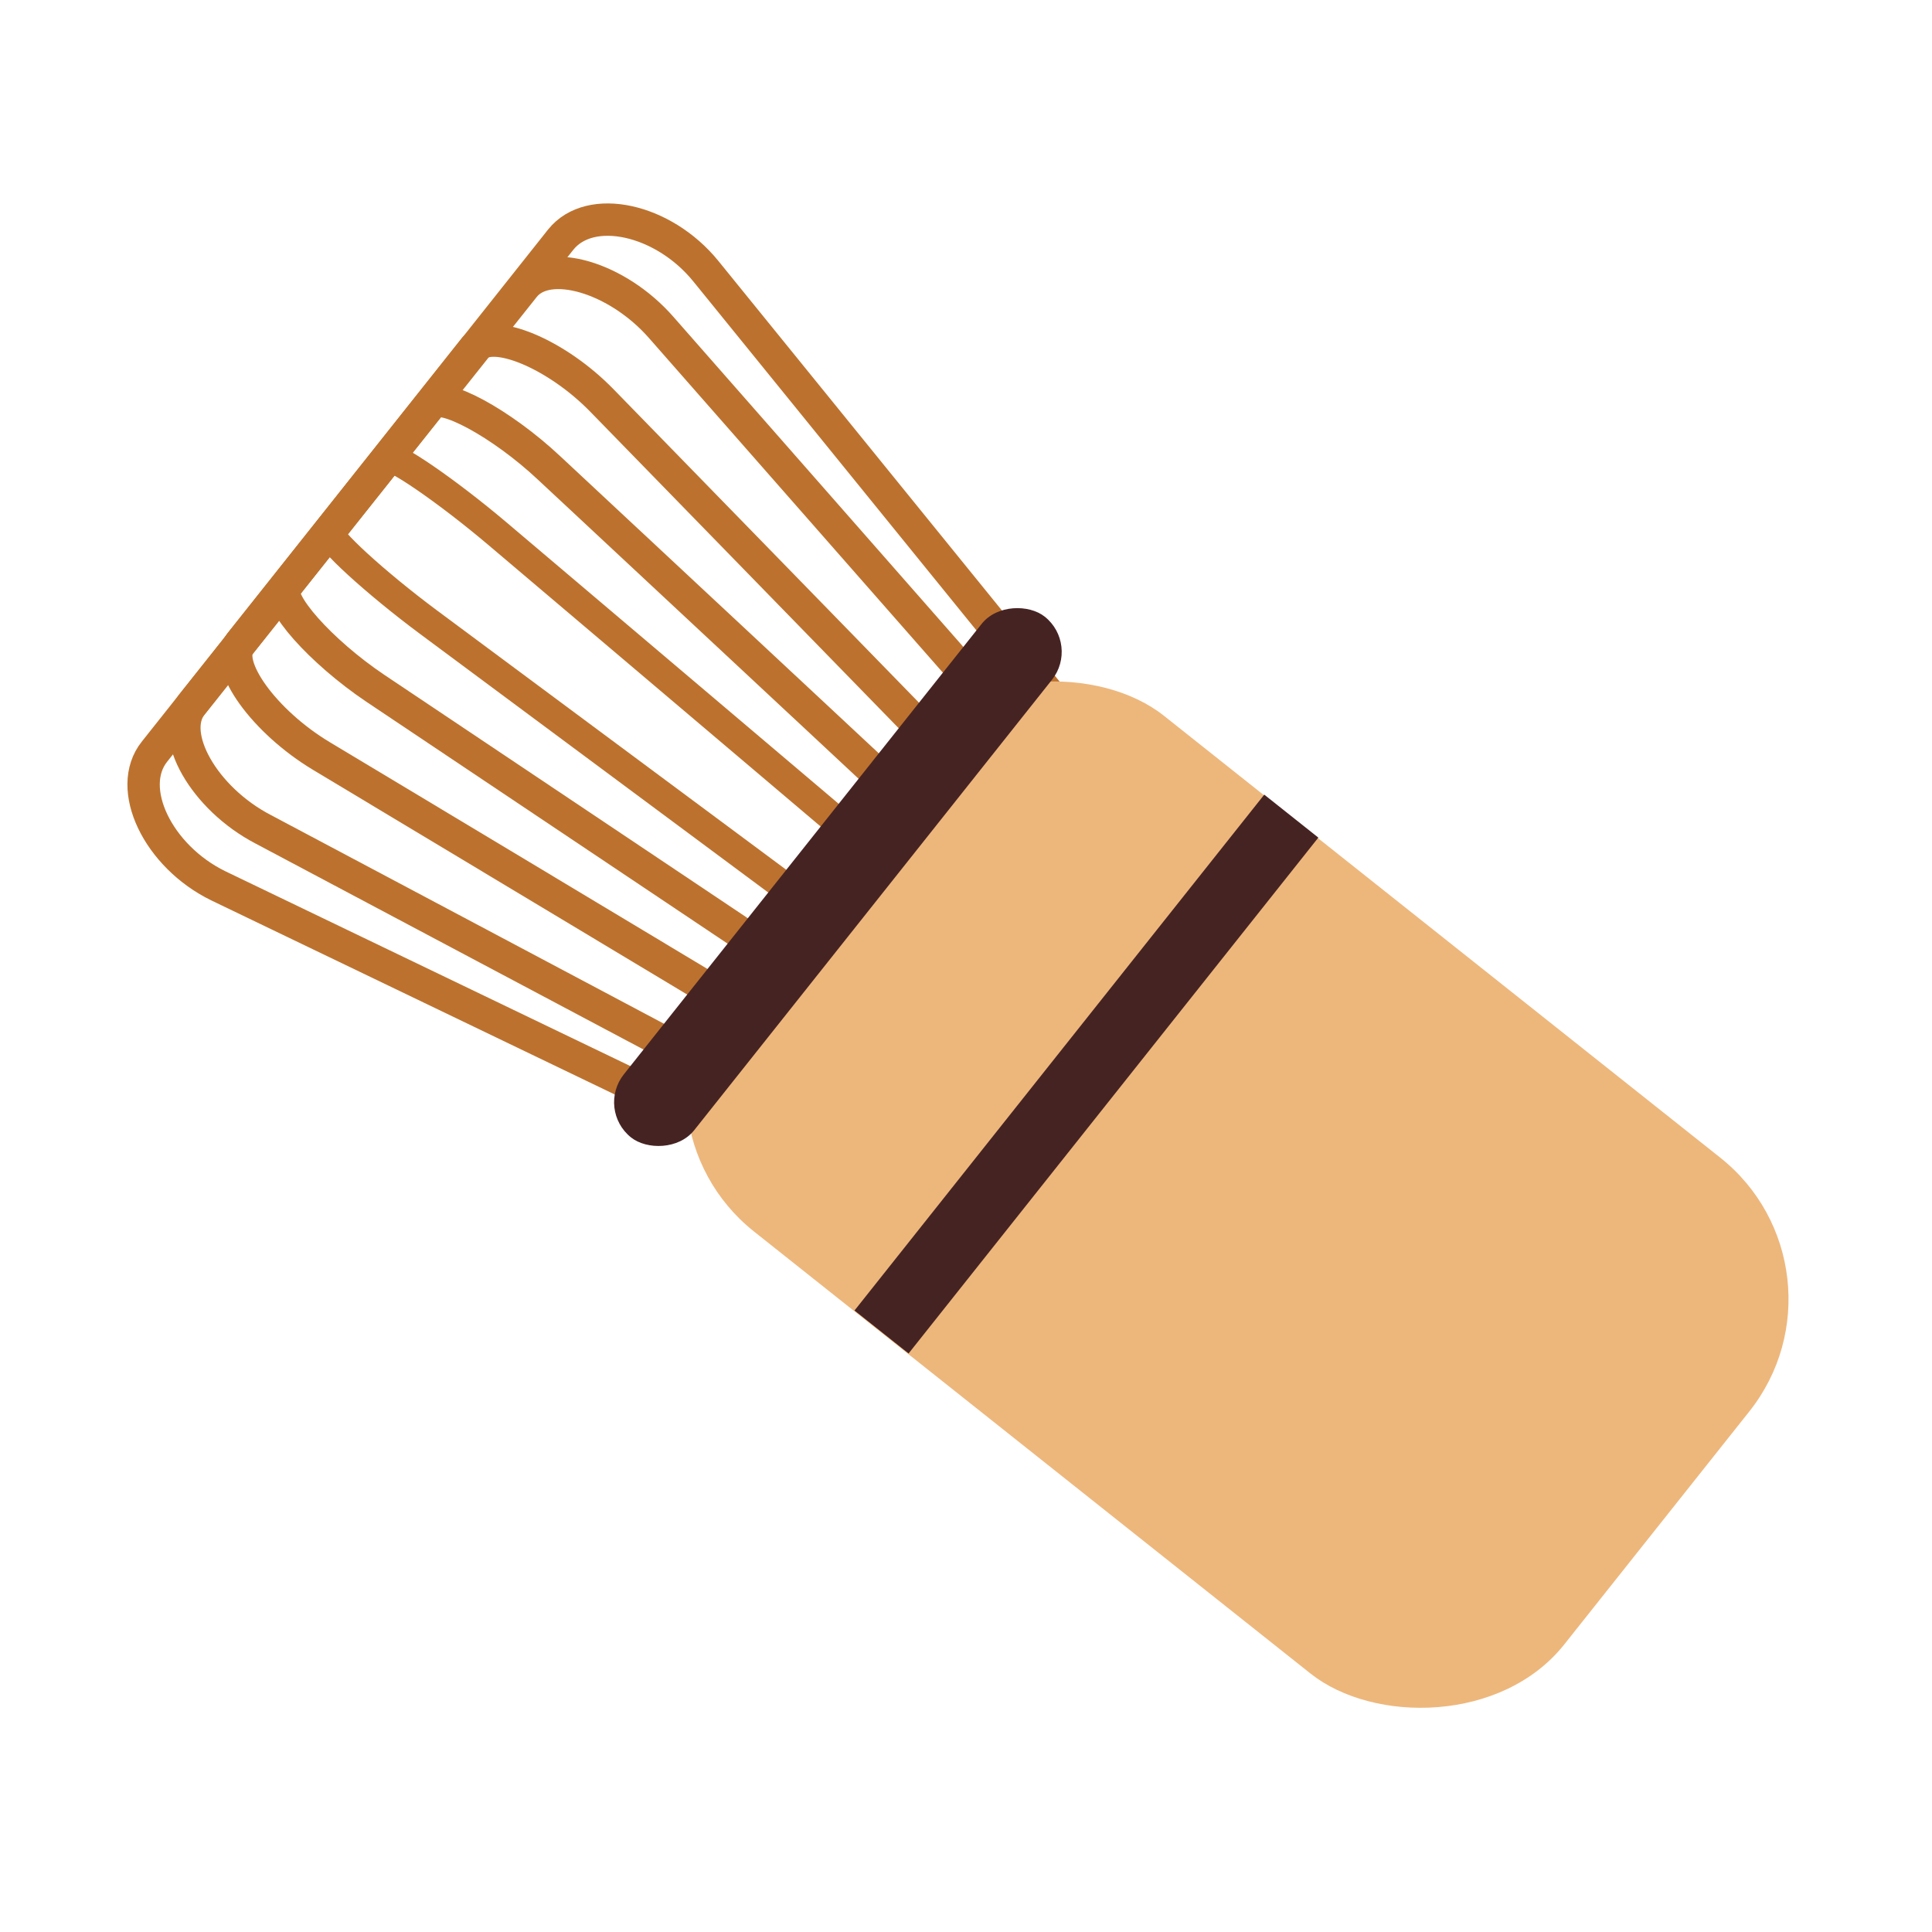
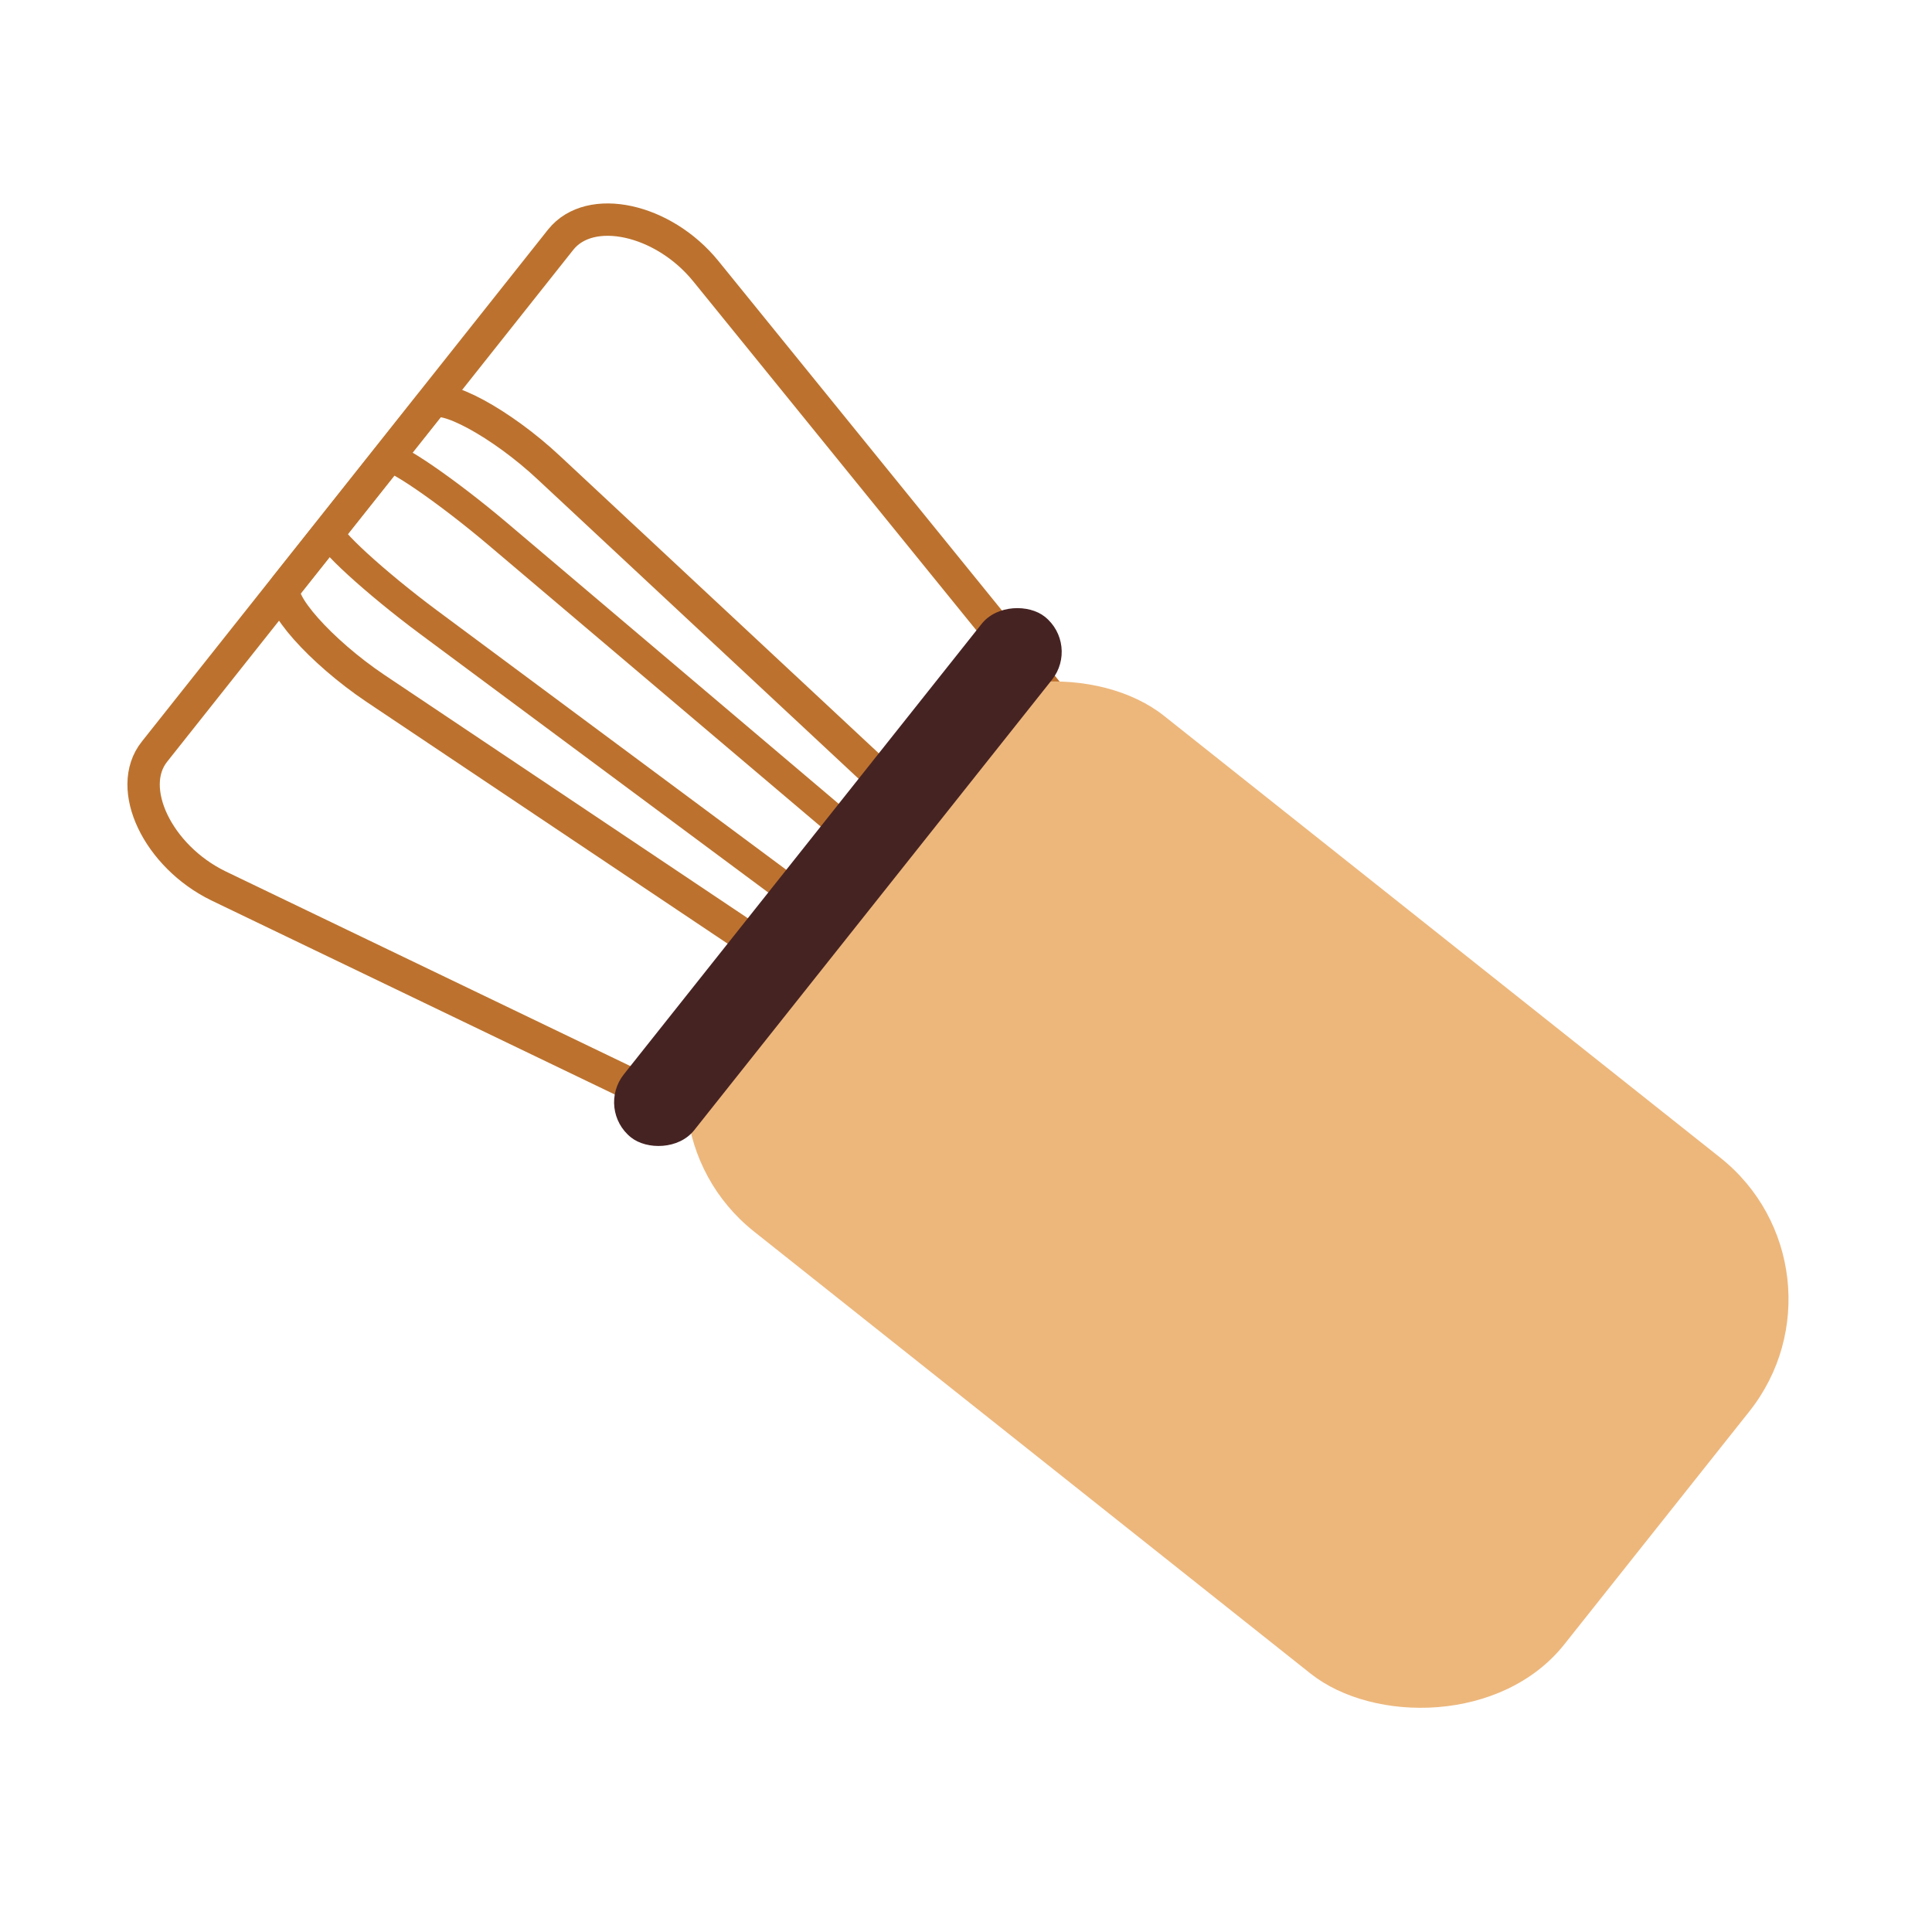
<svg xmlns="http://www.w3.org/2000/svg" id="b" width="40" height="40" viewBox="0 0 40 40">
  <path d="M24.41,17.69L14.61,5.61c-.88-1.08-2.39-1.41-3-.65L3.2,15.56c-.61.76.07,2.17,1.32,2.78l13.99,6.73c.79.38,1.58.31,1.96-.16l4.23-5.25c.39-.48.27-1.28-.29-1.97Z" fill="none" stroke="#bc722e" stroke-miterlimit="10" stroke-width=".67" />
-   <path d="M23.87,18.37L13.69,6.78c-.91-1.04-2.35-1.46-2.84-.84L3.97,14.59c-.49.62.25,1.94,1.48,2.58l13.6,7.22c.77.41,1.49.42,1.81.03l3.46-4.28c.32-.39.14-1.11-.44-1.77Z" fill="none" stroke="#bc722e" stroke-miterlimit="10" stroke-width=".67" />
-   <path d="M23.16,19.27l-10.69-10.97c-.95-.98-2.29-1.53-2.64-1.1l-4.86,6.12c-.35.44.5,1.62,1.68,2.33l13.09,7.86c.74.44,1.38.56,1.61.28l2.46-3.02c.23-.28-.03-.89-.64-1.52Z" fill="none" stroke="#bc722e" stroke-miterlimit="10" stroke-width=".67" />
  <path d="M22.51,20.08l-11.14-10.39c-.99-.93-2.24-1.6-2.45-1.33l-3.01,3.79c-.22.27.73,1.34,1.86,2.1l12.62,8.45c.71.48,1.28.68,1.42.52l1.54-1.86c.14-.17-.19-.69-.83-1.28Z" fill="none" stroke="#bc722e" stroke-miterlimit="10" stroke-width=".67" />
  <path d="M21.89,20.87l-11.59-9.82c-1.04-.88-2.19-1.67-2.27-1.56l-1.2,1.52c-.09.11.95,1.06,2.04,1.87l12.16,9.03c.69.51,1.19.81,1.24.74l.64-.72c.06-.07-.35-.49-1.01-1.05Z" fill="none" stroke="#bc722e" stroke-miterlimit="10" stroke-width=".6" />
  <rect x="18.8" y="13.63" width="13.64" height="22.19" rx="3.74" ry="3.74" transform="translate(60.91 20.05) rotate(128.46)" fill="#edb77c" />
  <rect x="10.47" y="17.24" width="13.77" height="1.86" rx=".93" ry=".93" transform="translate(42.37 15.87) rotate(128.46)" fill="#462323" />
-   <rect x="15.68" y="21.53" width="13.64" height="1.43" transform="translate(-8.92 26.02) rotate(-51.54)" fill="#462323" />
</svg>